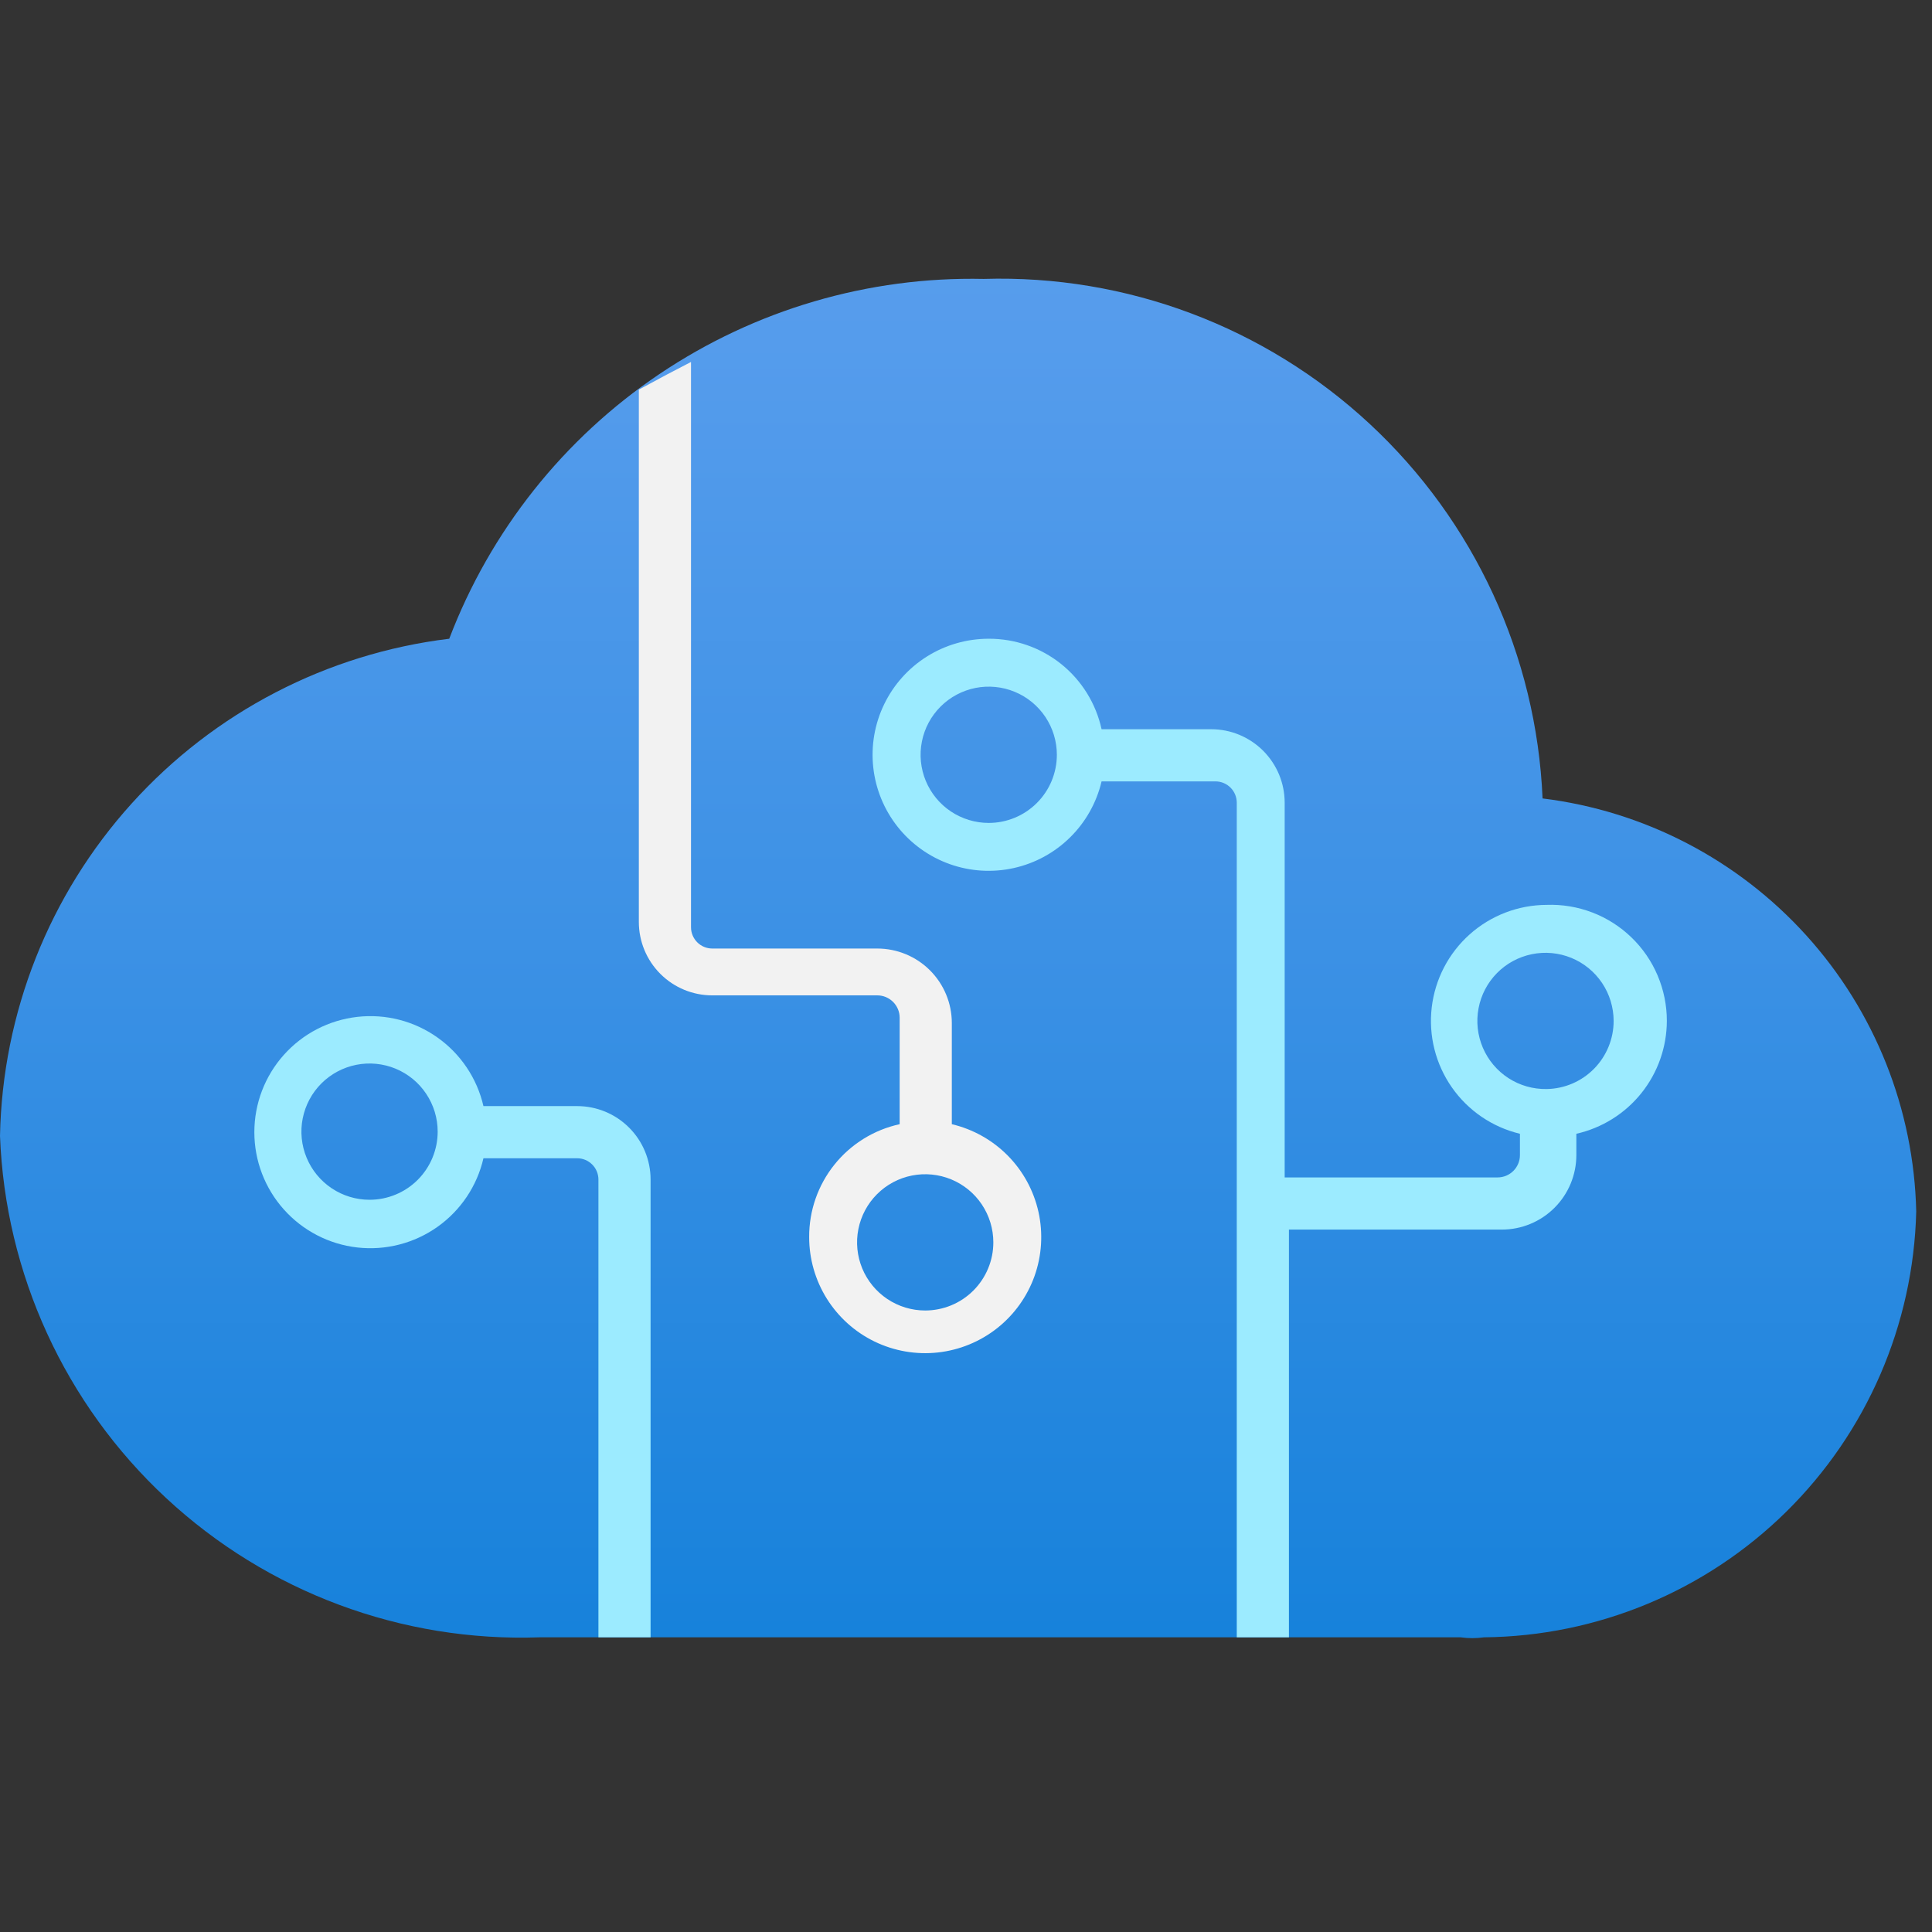
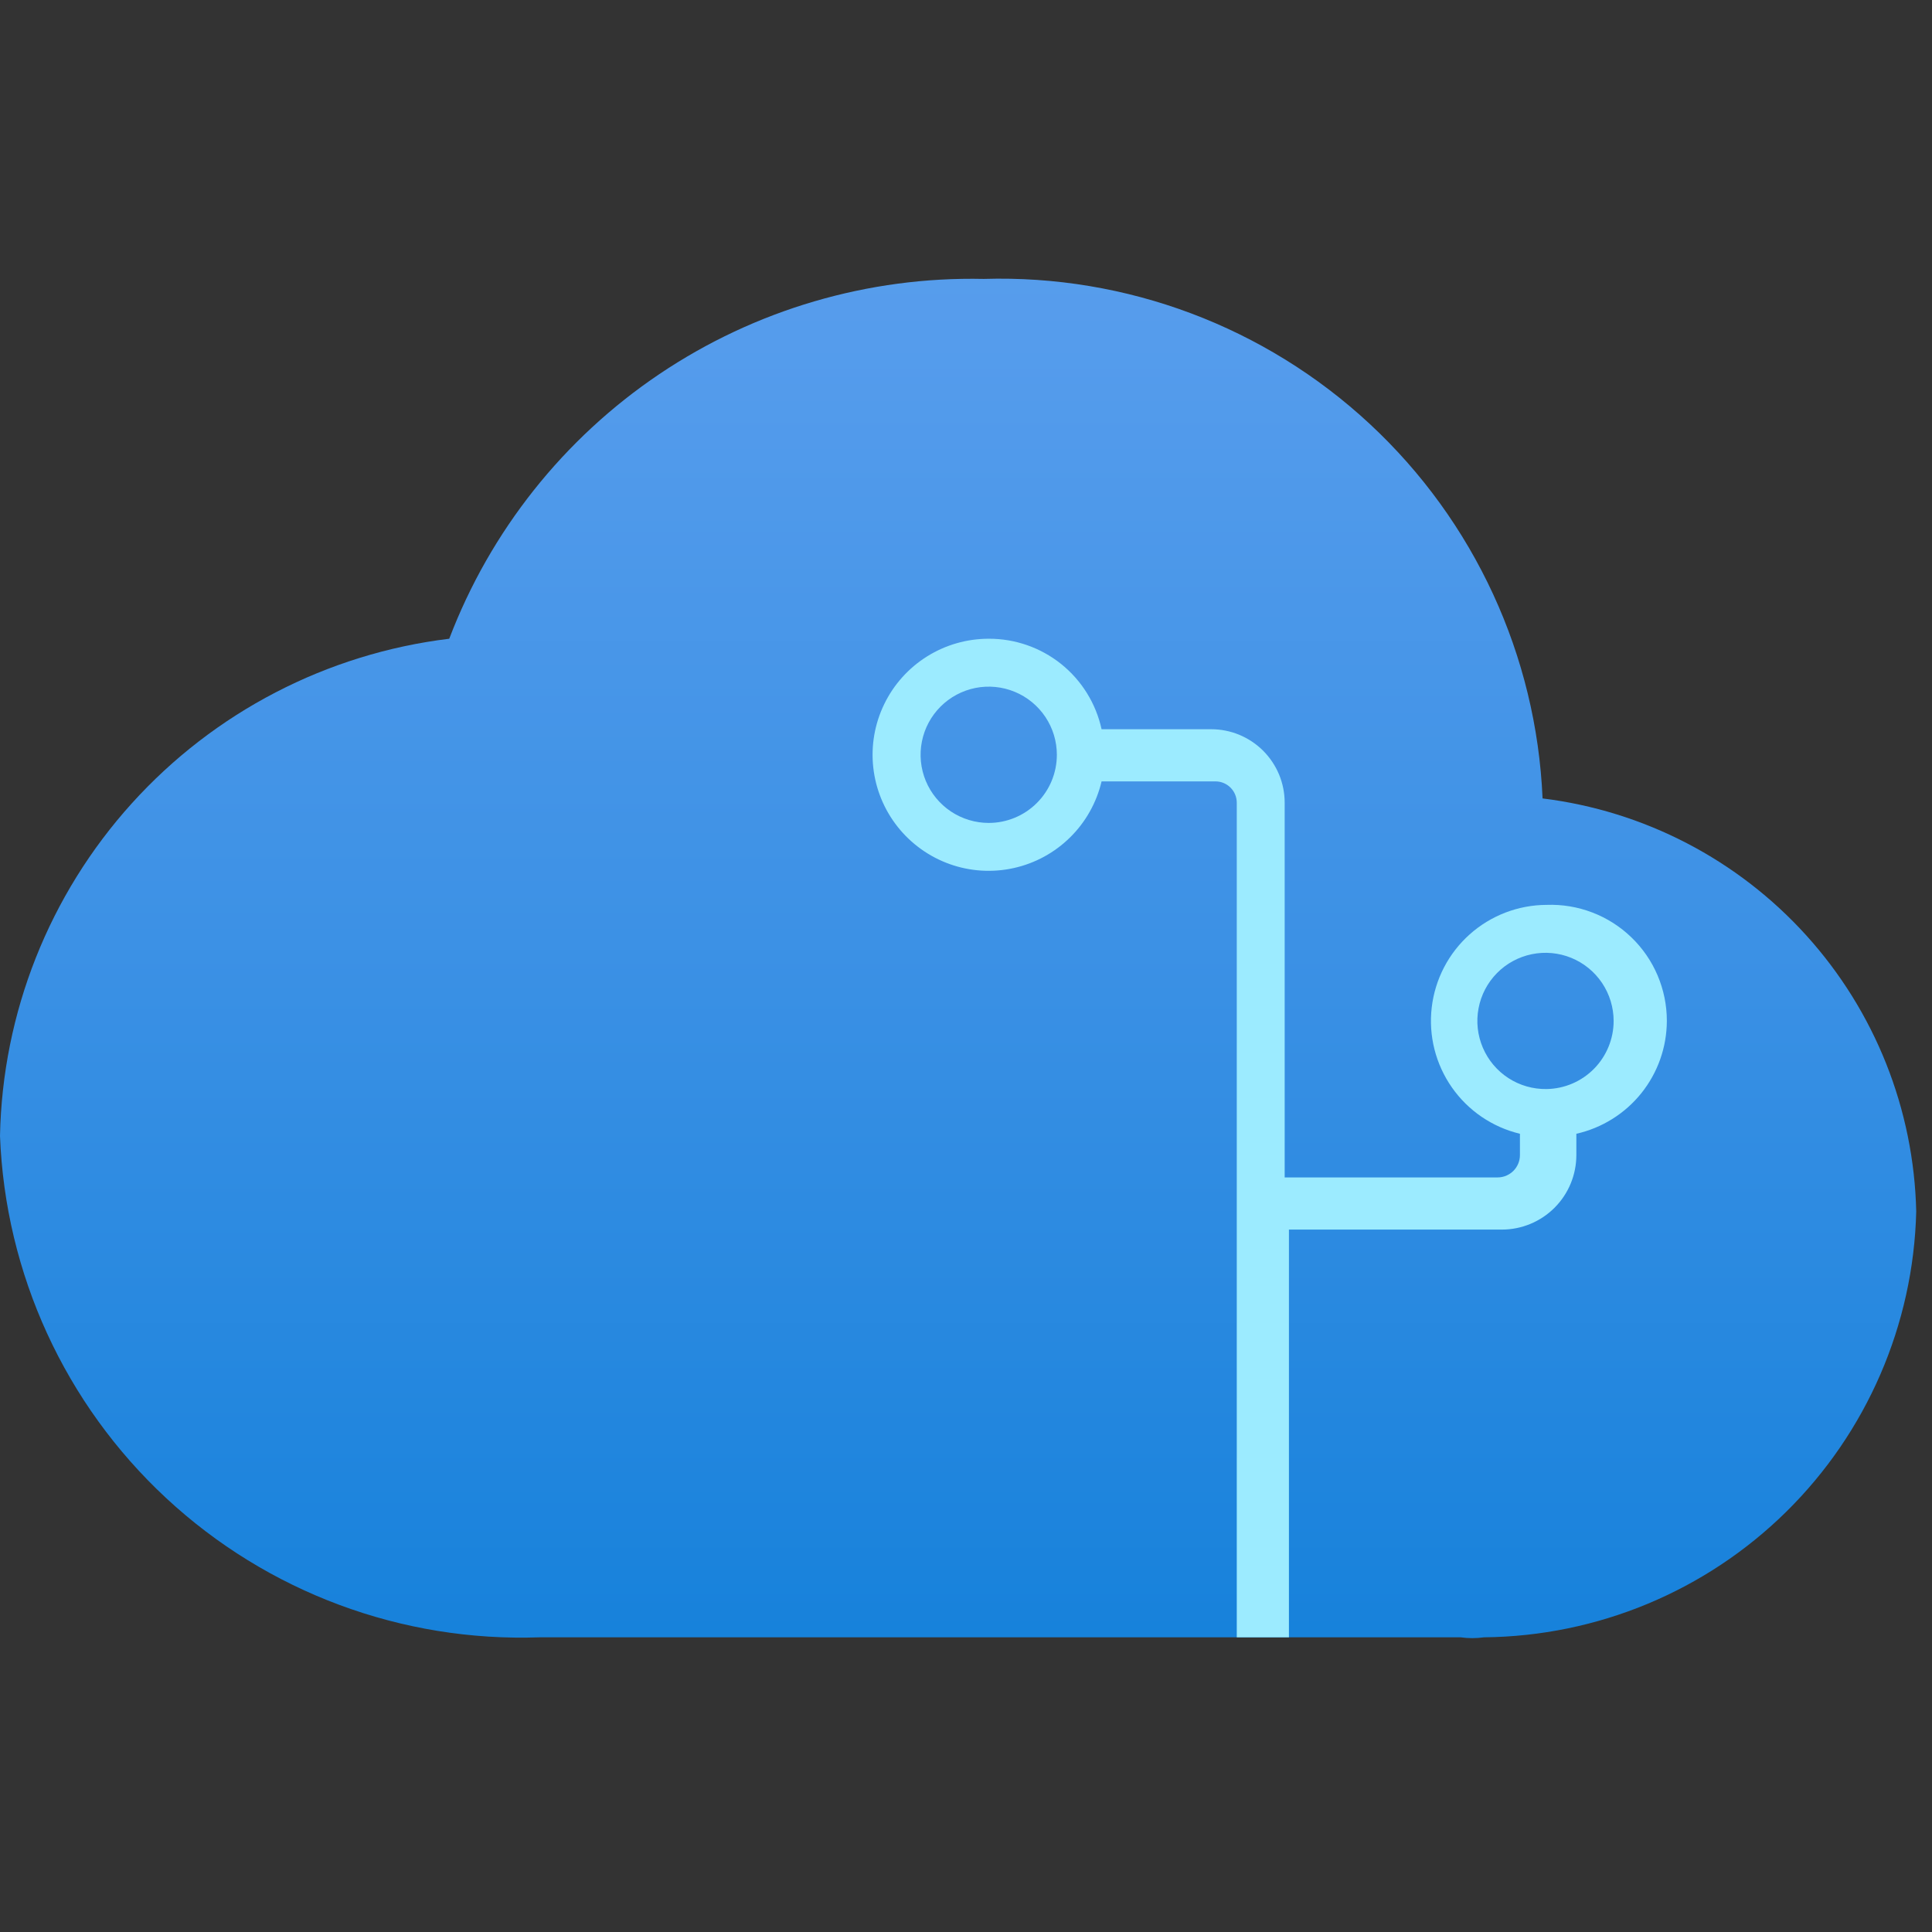
<svg xmlns="http://www.w3.org/2000/svg" width="74" height="74" viewBox="0 0 74 74" fill="none">
  <rect x="0" y="0" width="74" height="74" fill="#333333" stroke="none" />
  <path d="M73.396 46.403C73.308 42.486 71.813 38.733 69.185 35.828C66.557 32.923 62.972 31.061 59.084 30.582C58.85 25.116 56.472 19.962 52.465 16.238C48.458 12.513 43.145 10.517 37.677 10.683C33.26 10.587 28.921 11.861 25.256 14.328C21.591 16.796 18.78 20.337 17.207 24.465C12.526 25.034 8.208 27.274 5.047 30.772C1.885 34.271 0.093 38.793 0 43.508C0.202 48.793 2.491 53.783 6.367 57.383C10.242 60.984 15.387 62.9 20.673 62.713H22.467H55.944C56.242 62.755 56.544 62.755 56.841 62.713C61.177 62.672 65.327 60.948 68.416 57.905C71.505 54.861 73.29 50.737 73.396 46.403V46.403Z" fill="url(#paint0_linear_830_3685)" />
-   <path d="M22.106 42.366H18.517C18.272 41.302 17.644 40.366 16.752 39.736C15.861 39.105 14.769 38.825 13.684 38.949C12.599 39.072 11.598 39.591 10.871 40.405C10.144 41.219 9.742 42.273 9.742 43.365C9.742 44.456 10.144 45.51 10.871 46.324C11.598 47.139 12.599 47.657 13.684 47.781C14.769 47.904 15.861 47.624 16.752 46.994C17.644 46.364 18.272 45.428 18.517 44.364H22.106C22.322 44.364 22.529 44.45 22.682 44.603C22.835 44.755 22.921 44.963 22.921 45.179V62.713H24.919V45.179C24.919 44.433 24.623 43.717 24.095 43.19C23.568 42.662 22.852 42.366 22.106 42.366V42.366ZM14.155 45.954C13.638 45.954 13.134 45.801 12.705 45.514C12.276 45.227 11.941 44.82 11.744 44.343C11.546 43.866 11.494 43.341 11.595 42.835C11.696 42.329 11.944 41.864 12.309 41.499C12.674 41.134 13.139 40.886 13.645 40.785C14.152 40.684 14.676 40.736 15.153 40.933C15.63 41.131 16.038 41.465 16.324 41.895C16.611 42.324 16.764 42.828 16.764 43.344C16.764 44.036 16.489 44.7 16 45.19C15.51 45.679 14.847 45.954 14.155 45.954V45.954Z" fill="#9CEBFF" />
-   <path d="M36.457 43.263V39.185C36.457 38.428 36.156 37.702 35.621 37.167C35.086 36.632 34.359 36.331 33.602 36.331H27.282C27.066 36.331 26.858 36.245 26.706 36.092C26.553 35.939 26.467 35.732 26.467 35.516V13.864L25.529 14.353L24.469 14.924V35.312C24.469 36.058 24.765 36.773 25.293 37.301C25.82 37.829 26.536 38.125 27.282 38.125H33.602C33.715 38.125 33.826 38.147 33.93 38.19C34.034 38.233 34.128 38.297 34.208 38.376C34.288 38.456 34.35 38.55 34.394 38.654C34.437 38.758 34.459 38.869 34.459 38.981V43.059C33.474 43.274 32.592 43.82 31.961 44.607C31.33 45.394 30.988 46.373 30.993 47.381C30.992 48.217 31.227 49.035 31.67 49.744C32.114 50.452 32.748 51.021 33.499 51.385C34.251 51.749 35.09 51.894 35.921 51.803C36.752 51.712 37.539 51.389 38.195 50.871C38.85 50.353 39.346 49.66 39.626 48.873C39.905 48.086 39.957 47.235 39.776 46.42C39.594 45.604 39.187 44.856 38.6 44.262C38.013 43.668 37.27 43.251 36.457 43.059V43.263ZM35.437 50.195C34.921 50.195 34.417 50.042 33.987 49.755C33.558 49.468 33.224 49.061 33.026 48.584C32.829 48.107 32.777 47.582 32.878 47.076C32.979 46.57 33.227 46.105 33.592 45.74C33.957 45.375 34.422 45.126 34.928 45.026C35.434 44.925 35.959 44.977 36.436 45.174C36.913 45.372 37.321 45.706 37.607 46.135C37.894 46.565 38.047 47.069 38.047 47.585C38.047 47.928 37.98 48.267 37.848 48.584C37.717 48.9 37.525 49.188 37.283 49.43C37.04 49.673 36.753 49.865 36.436 49.996C36.119 50.127 35.78 50.195 35.437 50.195V50.195Z" fill="#F2F2F2" />
  <path d="M59.237 34.659C58.15 34.663 57.102 35.065 56.291 35.79C55.48 36.514 54.964 37.511 54.838 38.59C54.712 39.67 54.987 40.759 55.61 41.65C56.232 42.541 57.16 43.173 58.217 43.426V44.242C58.217 44.354 58.195 44.465 58.152 44.569C58.109 44.673 58.046 44.767 57.967 44.847C57.887 44.926 57.792 44.989 57.689 45.033C57.585 45.076 57.473 45.098 57.361 45.098H49.206V30.745C49.206 30.375 49.133 30.009 48.992 29.668C48.85 29.327 48.643 29.017 48.382 28.755C48.12 28.494 47.81 28.287 47.469 28.145C47.128 28.004 46.762 27.931 46.392 27.931H42.193C41.978 26.946 41.431 26.064 40.645 25.433C39.858 24.803 38.879 24.461 37.87 24.465C37.035 24.465 36.216 24.699 35.508 25.143C34.8 25.586 34.231 26.22 33.867 26.972C33.502 27.724 33.357 28.563 33.448 29.393C33.539 30.224 33.862 31.012 34.381 31.667C34.899 32.322 35.592 32.818 36.379 33.098C37.166 33.378 38.016 33.43 38.832 33.248C39.647 33.067 40.395 32.659 40.989 32.072C41.584 31.485 42.001 30.742 42.193 29.929H46.555C46.772 29.929 46.979 30.015 47.132 30.168C47.285 30.321 47.371 30.529 47.371 30.745V62.713H49.369V47.096H57.524C58.281 47.096 59.007 46.795 59.542 46.26C60.078 45.724 60.378 44.998 60.378 44.242V43.426C61.36 43.204 62.238 42.656 62.867 41.871C63.497 41.086 63.841 40.11 63.844 39.104C63.845 38.506 63.724 37.914 63.491 37.364C63.258 36.814 62.916 36.317 62.485 35.902C62.055 35.487 61.546 35.163 60.988 34.95C60.429 34.736 59.834 34.637 59.237 34.659V34.659ZM37.87 31.52C37.354 31.52 36.85 31.366 36.42 31.08C35.991 30.793 35.657 30.385 35.459 29.909C35.262 29.432 35.21 28.907 35.311 28.401C35.411 27.895 35.66 27.43 36.025 27.065C36.39 26.7 36.855 26.451 37.361 26.35C37.867 26.25 38.392 26.301 38.869 26.499C39.346 26.696 39.753 27.031 40.04 27.46C40.327 27.889 40.48 28.394 40.48 28.91C40.48 29.253 40.412 29.592 40.281 29.909C40.15 30.225 39.958 30.513 39.715 30.755C39.473 30.997 39.185 31.19 38.869 31.321C38.552 31.452 38.213 31.52 37.87 31.52V31.52ZM59.237 41.713C58.719 41.721 58.21 41.575 57.776 41.294C57.341 41.012 57.001 40.607 56.797 40.131C56.593 39.655 56.535 39.129 56.632 38.62C56.727 38.111 56.973 37.642 57.336 37.273C57.699 36.904 58.164 36.652 58.672 36.548C59.179 36.444 59.706 36.493 60.185 36.689C60.664 36.885 61.074 37.22 61.363 37.65C61.651 38.08 61.805 38.586 61.806 39.104C61.806 39.789 61.536 40.447 61.056 40.935C60.575 41.423 59.922 41.703 59.237 41.713V41.713Z" fill="#9CEBFF" />
  <defs>
    <linearGradient id="paint0_linear_830_3685" x1="36.698" y1="78.004" x2="36.698" y2="-1.183" gradientUnits="userSpaceOnUse">
      <stop stop-color="#0078D4" />
      <stop offset="0.16" stop-color="#1380DA" />
      <stop offset="0.53" stop-color="#3C91E5" />
      <stop offset="0.82" stop-color="#559CEC" />
      <stop offset="1" stop-color="#5EA0EF" />
    </linearGradient>
  </defs>
</svg>